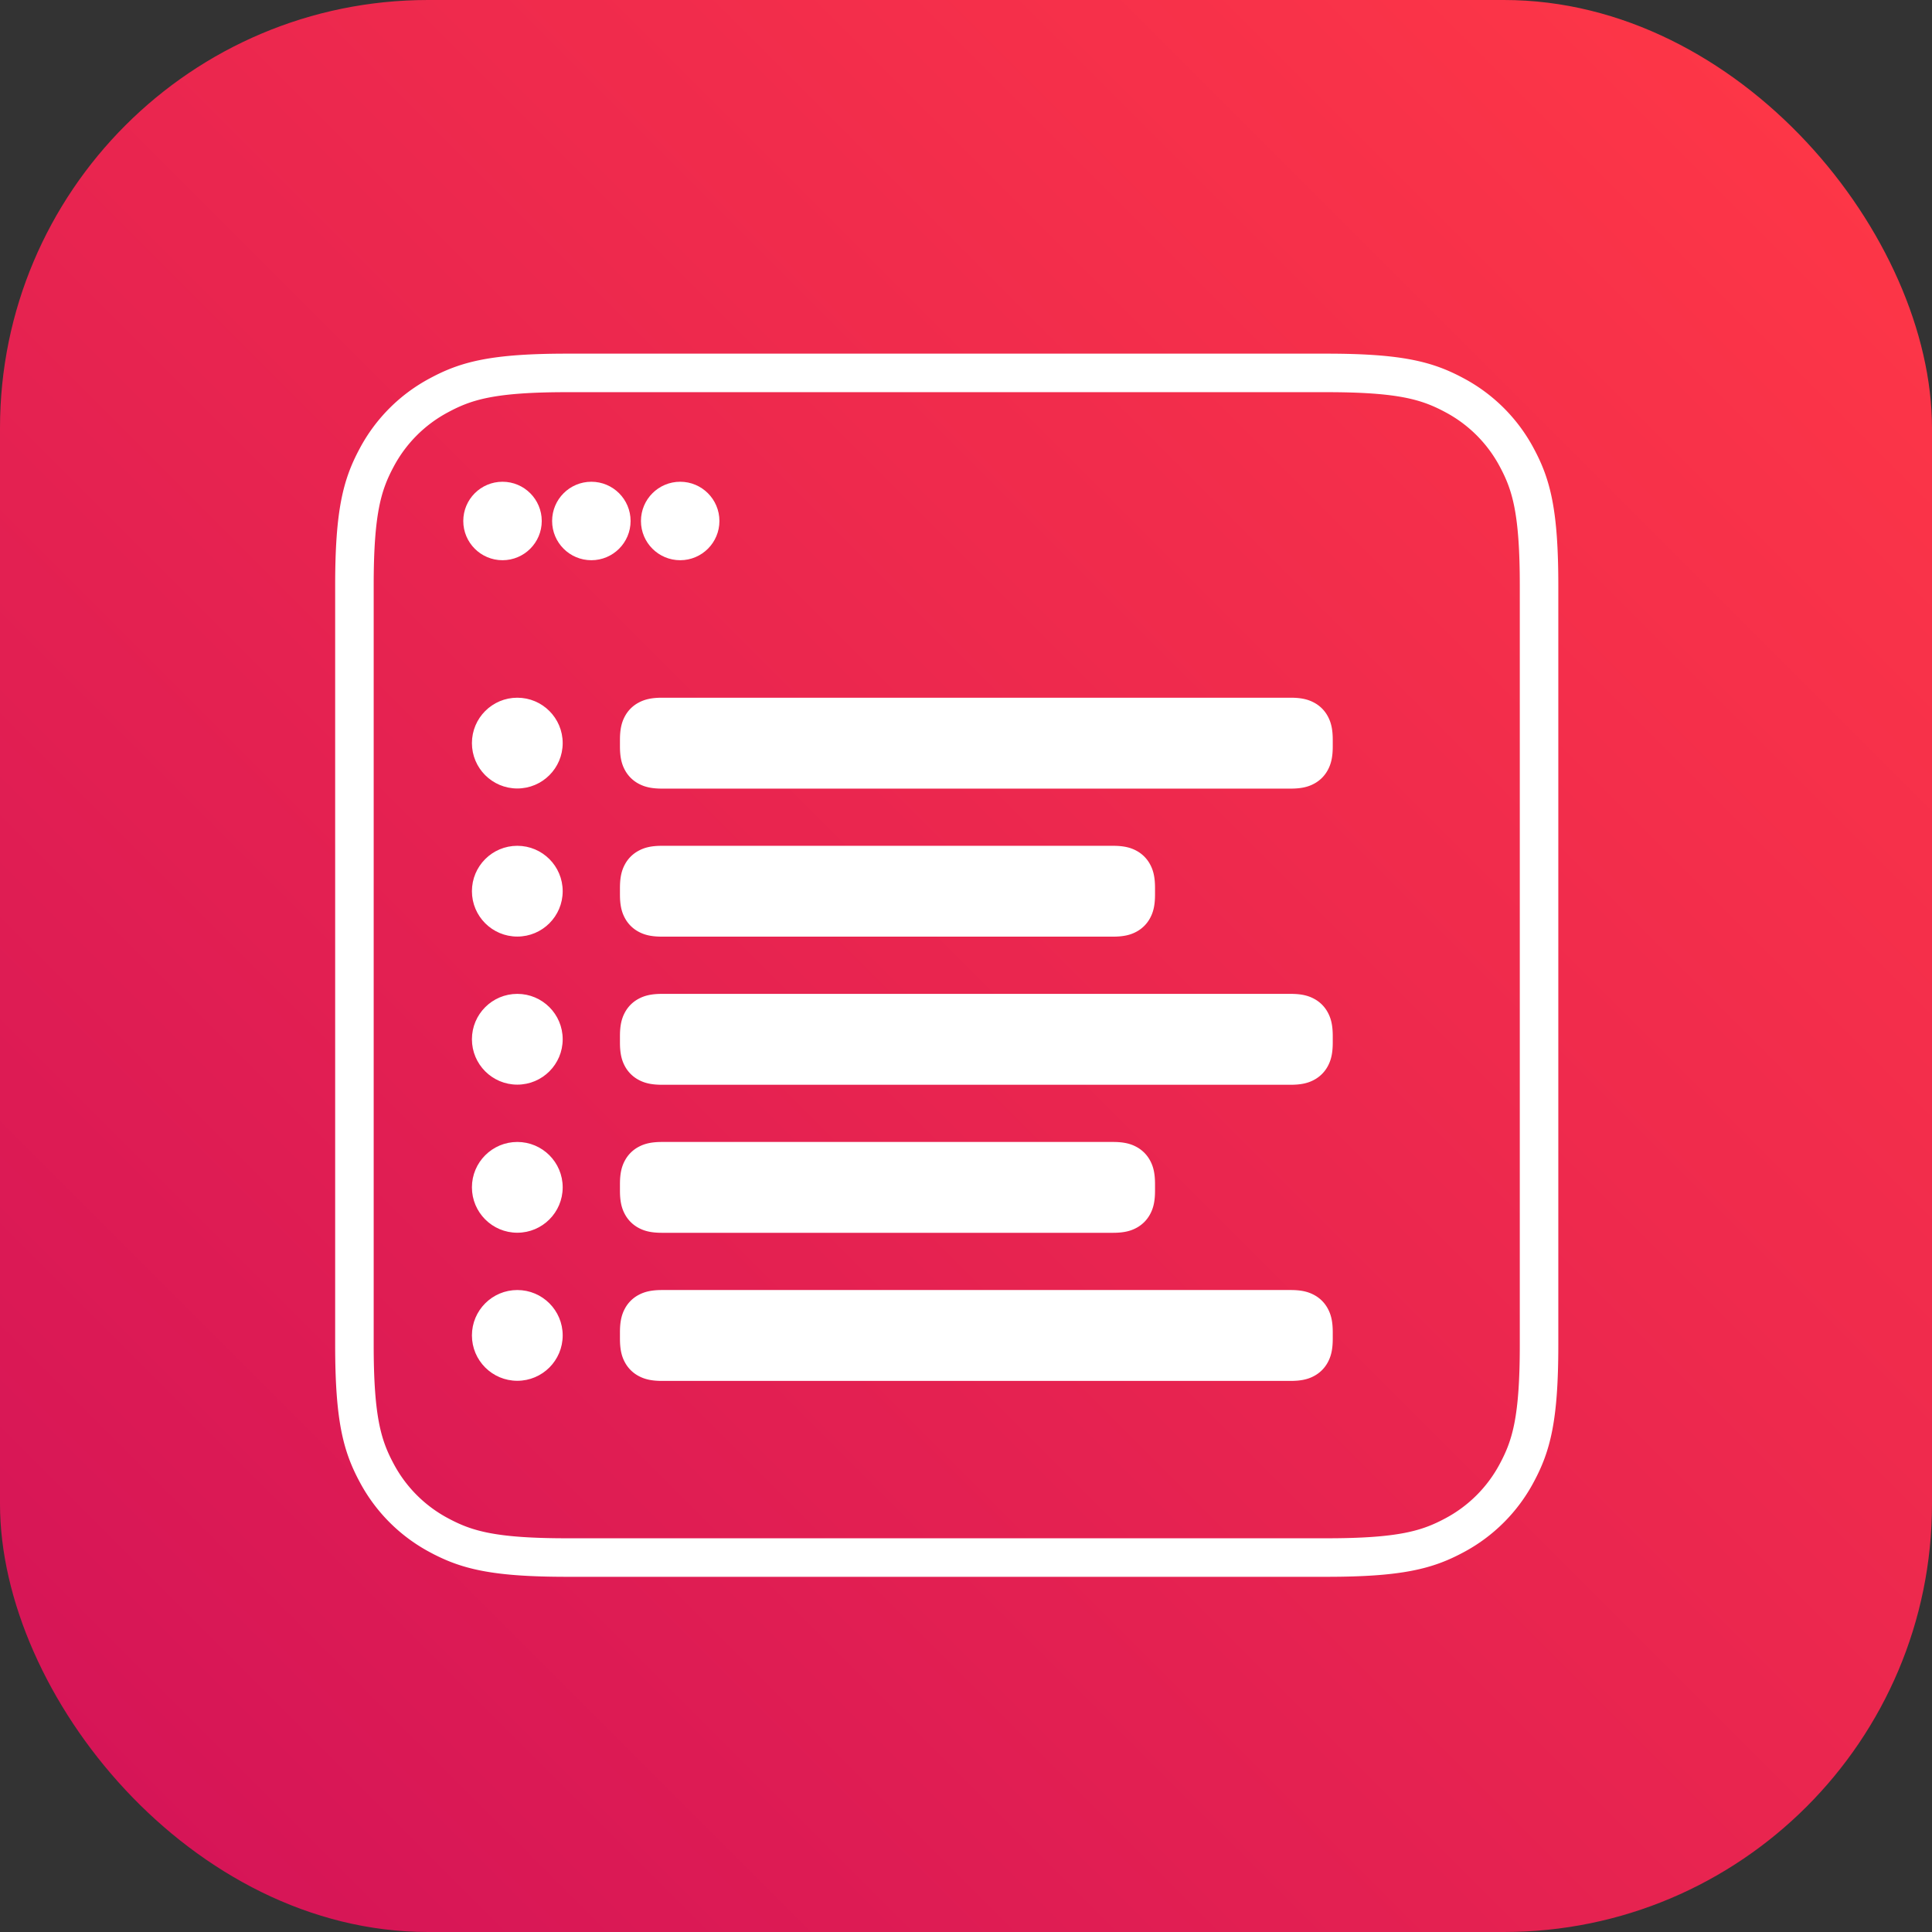
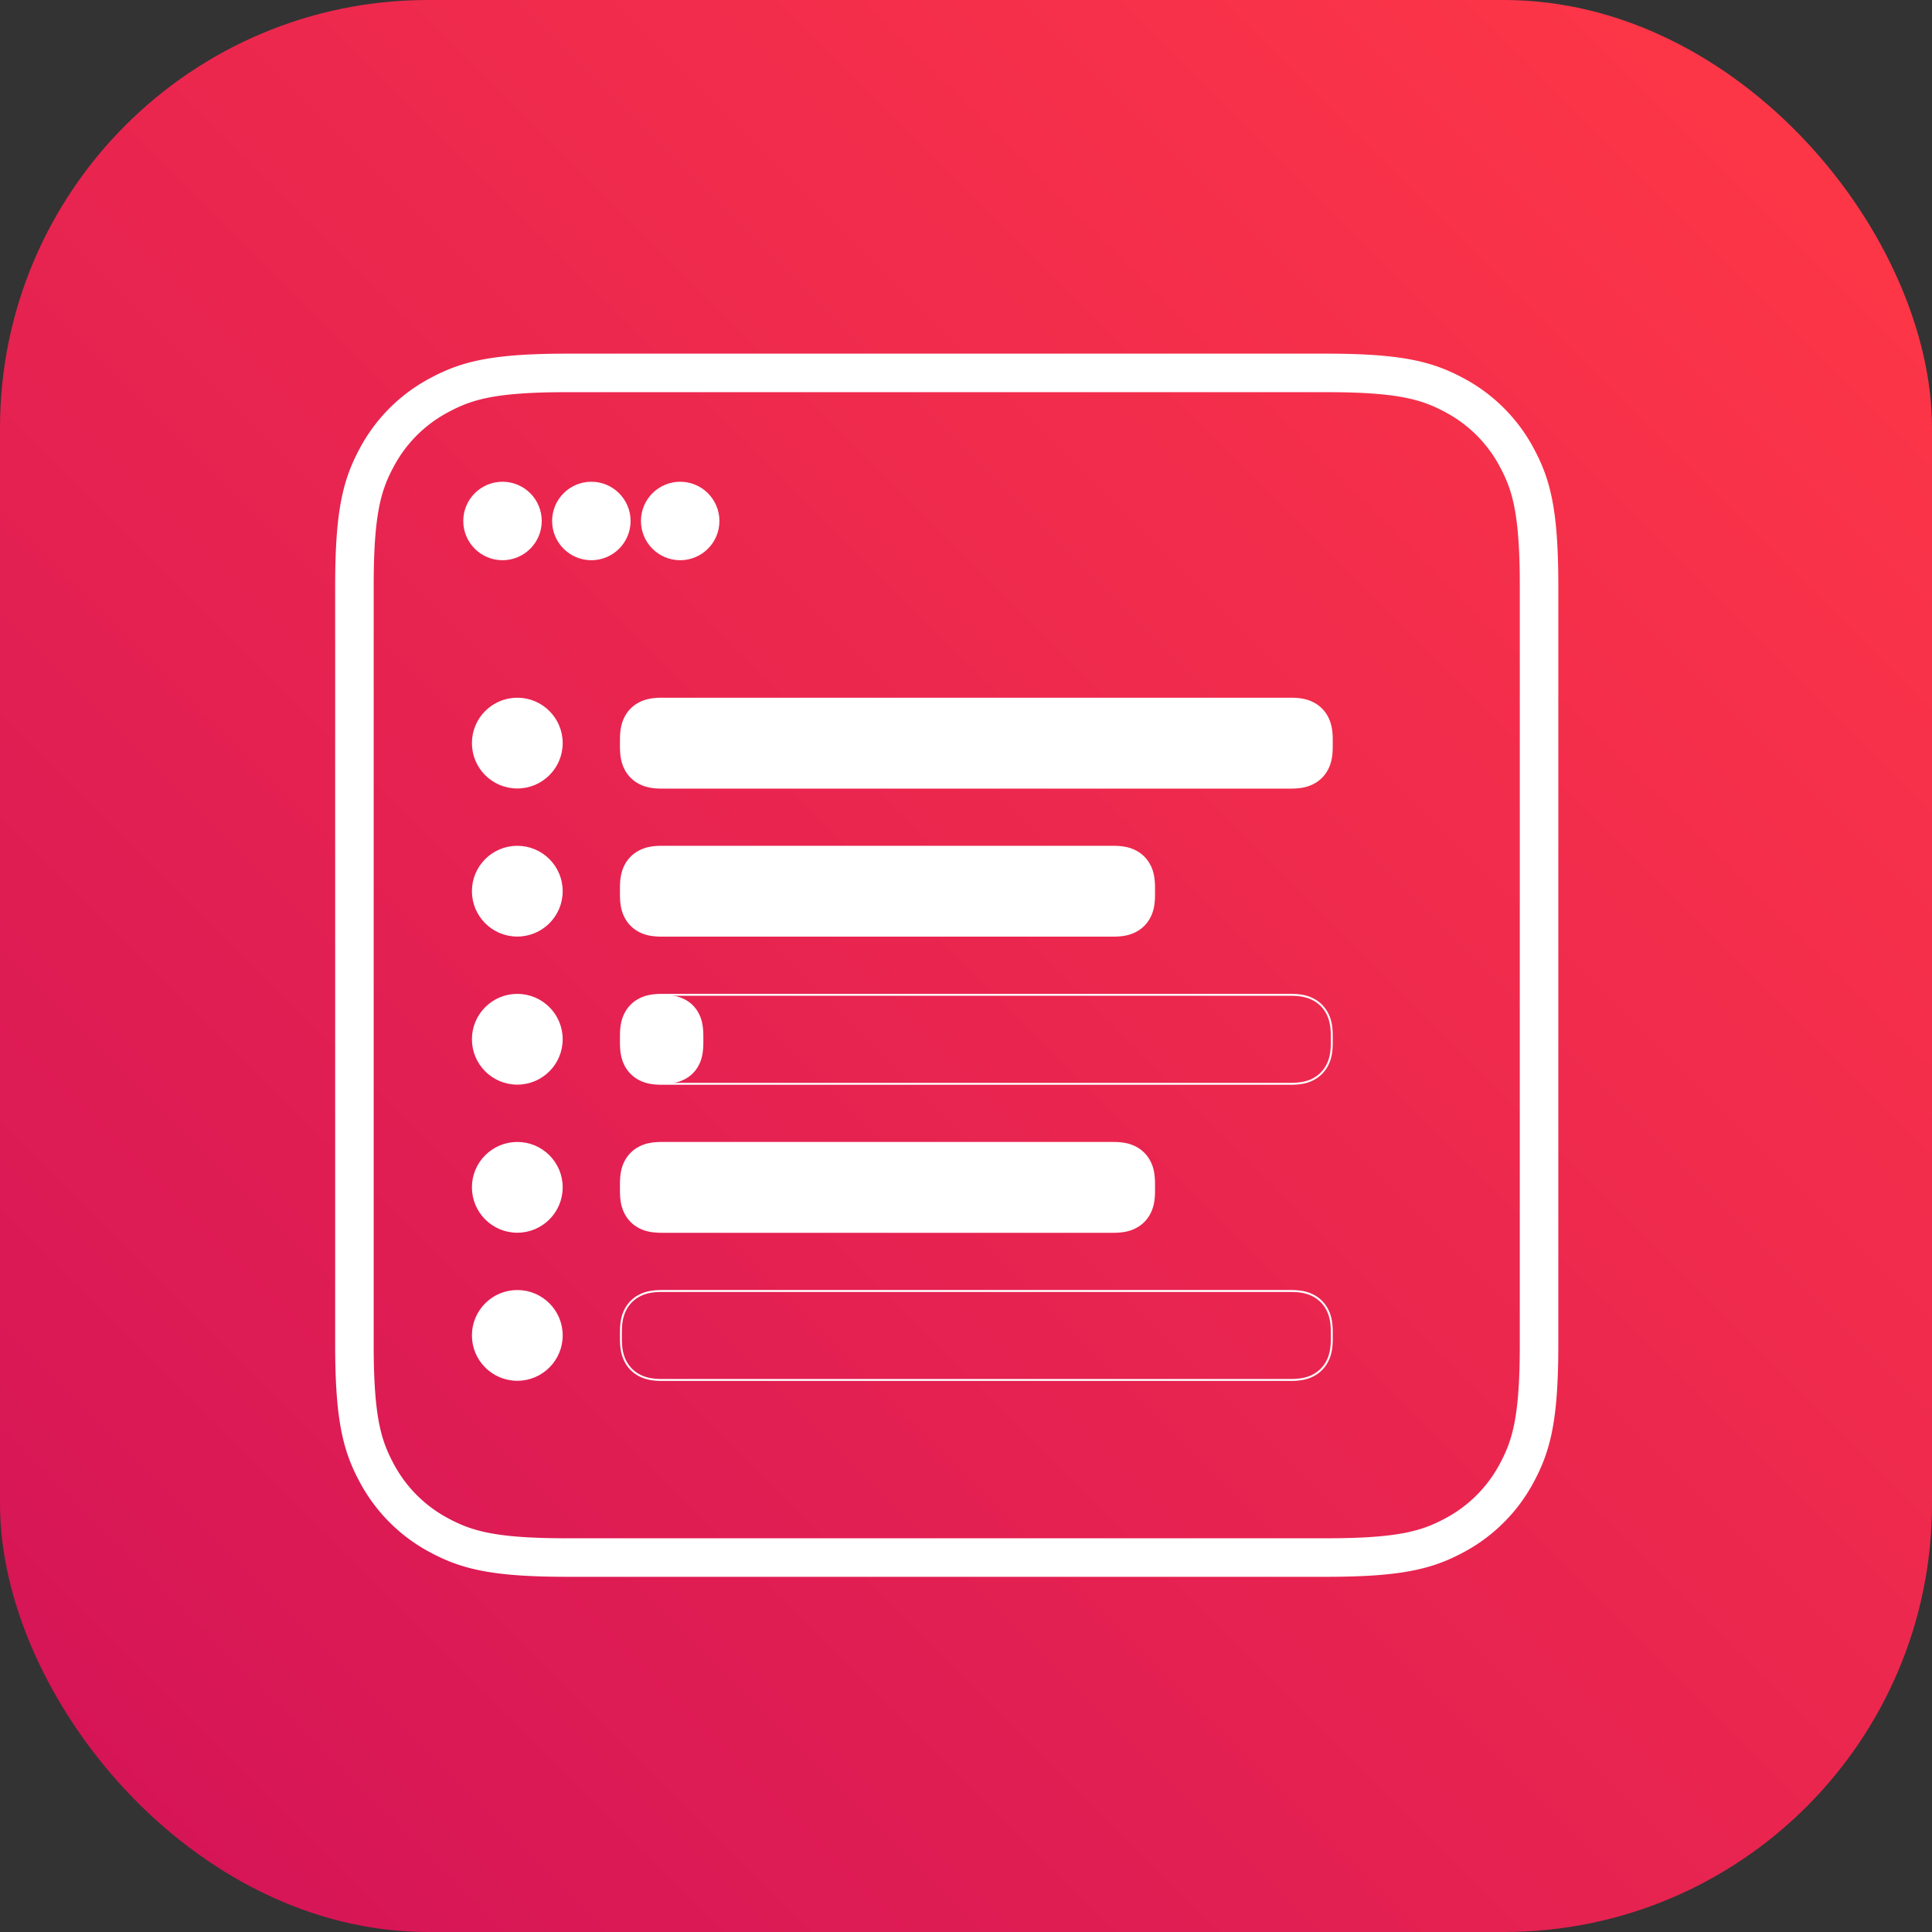
<svg xmlns="http://www.w3.org/2000/svg" viewBox="0 0 1003 1003">
  <rect x="0" y="0" width="1003" height="1003" fill="#333333" stroke="none" />
  <defs>
    <style>.cls-1,.cls-15,.cls-6{fill:#fff;}.cls-1,.cls-15,.cls-16,.cls-2,.cls-3,.cls-32,.cls-5,.cls-8{stroke:#fff;stroke-miterlimit:10;}.cls-1,.cls-8{stroke-width:10px;}.cls-16,.cls-2,.cls-3,.cls-32,.cls-5,.cls-8{fill:none;}.cls-3{clip-rule:evenodd;}.cls-4{fill:url(#New_Gradient_Swatch);}.cls-5{stroke-width:20px;}.cls-7{clip-path:url(#clip-path);}.cls-9{clip-path:url(#clip-path-2);}.cls-10{clip-path:url(#clip-path-3);}.cls-11{clip-path:url(#clip-path-4);}.cls-12{isolation:isolate;}.cls-13{clip-path:url(#clip-path-5);}.cls-14{clip-path:url(#clip-path-6);}.cls-16{stroke-width:0.25px;}.cls-17{clip-path:url(#clip-path-7);}.cls-18{clip-path:url(#clip-path-8);}.cls-19{clip-path:url(#clip-path-9);}.cls-20{clip-path:url(#clip-path-10);}.cls-21{clip-path:url(#clip-path-11);}.cls-22{clip-path:url(#clip-path-12);}.cls-23{clip-path:url(#clip-path-13);}.cls-24{clip-path:url(#clip-path-14);}.cls-25{clip-path:url(#clip-path-15);}.cls-26{clip-path:url(#clip-path-16);}.cls-27{clip-path:url(#clip-path-17);}.cls-28{clip-path:url(#clip-path-18);}.cls-29{clip-path:url(#clip-path-19);}.cls-30{clip-path:url(#clip-path-20);}.cls-31{clip-path:url(#clip-path-21);}.cls-32{fill-rule:evenodd;}.cls-33{clip-path:url(#clip-path-22);}.cls-34{clip-path:url(#clip-path-23);}.cls-35{clip-path:url(#clip-path-24);}.cls-36{clip-path:url(#clip-path-25);}.cls-37{clip-path:url(#clip-path-26);}.cls-38{clip-path:url(#clip-path-27);}.cls-39{clip-path:url(#clip-path-28);}.cls-40{clip-path:url(#clip-path-29);}.cls-41{clip-path:url(#clip-path-30);}.cls-42{clip-path:url(#clip-path-31);}.cls-43{clip-path:url(#clip-path-32);}.cls-44{clip-path:url(#clip-path-33);}</style>
    <linearGradient id="New_Gradient_Swatch" x1="65.09" y1="937.91" x2="937.91" y2="65.09" gradientUnits="userSpaceOnUse">
      <stop offset="0" stop-color="#d61557" />
      <stop offset="1" stop-color="#fd3647" />
    </linearGradient>
    <clipPath id="clip-path">
      <circle class="cls-1" cx="260.88" cy="270.47" r="15.37" />
    </clipPath>
    <clipPath id="clip-path-2">
      <circle class="cls-1" cx="307" cy="270.47" r="15.37" />
    </clipPath>
    <clipPath id="clip-path-3">
      <circle class="cls-1" cx="353.12" cy="270.47" r="15.37" />
    </clipPath>
    <clipPath id="clip-path-4">
      <circle class="cls-2" cx="268.56" cy="385.78" r="23.06" />
    </clipPath>
    <clipPath id="clip-path-5">
      <rect class="cls-2" x="122.5" y="230.5" width="295.2" height="307.5" />
    </clipPath>
    <clipPath id="clip-path-6">
      <rect class="cls-2" x="245.5" y="353.5" width="49.2" height="61.5" />
    </clipPath>
    <clipPath id="clip-path-7">
      <circle class="cls-2" cx="268.56" cy="462.66" r="23.06" />
    </clipPath>
    <clipPath id="clip-path-8">
      <rect class="cls-2" x="122.5" y="316.6" width="295.2" height="295.2" />
    </clipPath>
    <clipPath id="clip-path-9">
      <rect class="cls-2" x="245.5" y="439.6" width="49.2" height="49.2" />
    </clipPath>
    <clipPath id="clip-path-10">
      <circle class="cls-2" cx="268.56" cy="539.53" r="23.06" />
    </clipPath>
    <clipPath id="clip-path-11">
      <rect class="cls-2" x="122.5" y="390.4" width="295.2" height="295.2" />
    </clipPath>
    <clipPath id="clip-path-12">
      <rect class="cls-2" x="245.5" y="513.4" width="49.2" height="49.2" />
    </clipPath>
    <clipPath id="clip-path-13">
      <circle class="cls-2" cx="268.56" cy="616.41" r="23.06" />
    </clipPath>
    <clipPath id="clip-path-14">
      <rect class="cls-2" x="122.5" y="464.2" width="295.2" height="307.5" />
    </clipPath>
    <clipPath id="clip-path-15">
      <rect class="cls-2" x="245.5" y="587.2" width="49.2" height="61.5" />
    </clipPath>
    <clipPath id="clip-path-16">
      <circle class="cls-2" cx="268.56" cy="693.28" r="23.06" />
    </clipPath>
    <clipPath id="clip-path-17">
      <rect class="cls-2" x="122.5" y="538" width="295.2" height="307.5" />
    </clipPath>
    <clipPath id="clip-path-18">
      <rect class="cls-2" x="245.5" y="661" width="49.2" height="61.5" />
    </clipPath>
    <clipPath id="clip-path-19">
      <path class="cls-3" d="M343.74,362.72H670c5.48,0,8.92.86,11.93,2.47a16.73,16.73,0,0,1,7,7c1.61,3,2.47,6.45,2.47,11.93v3.39c0,5.48-.86,8.92-2.47,11.93a16.84,16.84,0,0,1-7,7c-3,1.61-6.45,2.47-11.93,2.47H343.74c-5.48,0-8.92-.86-11.93-2.47a16.84,16.84,0,0,1-7-7c-1.61-3-2.46-6.45-2.46-11.93v-3.39c0-5.48.85-8.92,2.46-11.93a16.73,16.73,0,0,1,7-7C334.82,363.58,338.26,362.72,343.74,362.72Z" />
    </clipPath>
    <clipPath id="clip-path-20">
      <rect class="cls-2" x="196.3" y="230.5" width="627.3" height="307.5" />
    </clipPath>
    <clipPath id="clip-path-21">
      <rect class="cls-2" x="319.3" y="353.5" width="381.3" height="61.5" />
    </clipPath>
    <clipPath id="clip-path-22">
      <path class="cls-3" d="M343.74,439.6h234c5.48,0,8.92.85,11.93,2.46a16.81,16.81,0,0,1,7,7c1.61,3,2.46,6.44,2.46,11.92v3.4c0,5.48-.85,8.92-2.46,11.92a16.81,16.81,0,0,1-7,7c-3,1.61-6.45,2.46-11.93,2.46h-234c-5.48,0-8.92-.85-11.93-2.46a16.81,16.81,0,0,1-7-7c-1.61-3-2.46-6.44-2.46-11.92V461c0-5.48.85-8.92,2.46-11.92a16.81,16.81,0,0,1,7-7C334.82,440.45,338.26,439.6,343.74,439.6Z" />
    </clipPath>
    <clipPath id="clip-path-23">
      <rect class="cls-2" x="196.3" y="316.6" width="528.9" height="295.2" />
    </clipPath>
    <clipPath id="clip-path-24">
      <rect class="cls-2" x="319.3" y="439.6" width="282.9" height="49.2" />
    </clipPath>
    <clipPath id="clip-path-25">
-       <path class="cls-3" d="M343.74,516.47H670c5.48,0,8.92.86,11.93,2.47a16.73,16.73,0,0,1,7,7c1.61,3,2.47,6.45,2.47,11.93v3.39c0,5.48-.86,8.92-2.47,11.93a16.84,16.84,0,0,1-7,7c-3,1.61-6.45,2.47-11.93,2.47H343.74c-5.48,0-8.92-.86-11.93-2.47a16.84,16.84,0,0,1-7-7c-1.61-3-2.46-6.45-2.46-11.93v-3.39c0-5.48.85-8.92,2.46-11.93a16.73,16.73,0,0,1,7-7C334.82,517.33,338.26,516.47,343.74,516.47Z" />
+       <path class="cls-3" d="M343.74,516.47c5.48,0,8.92.86,11.93,2.47a16.73,16.73,0,0,1,7,7c1.61,3,2.47,6.45,2.47,11.93v3.39c0,5.48-.86,8.92-2.47,11.93a16.84,16.84,0,0,1-7,7c-3,1.61-6.45,2.47-11.93,2.47H343.74c-5.48,0-8.92-.86-11.93-2.47a16.84,16.84,0,0,1-7-7c-1.61-3-2.46-6.45-2.46-11.93v-3.39c0-5.48.85-8.92,2.46-11.93a16.73,16.73,0,0,1,7-7C334.82,517.33,338.26,516.47,343.74,516.47Z" />
    </clipPath>
    <clipPath id="clip-path-26">
      <rect class="cls-2" x="196.3" y="390.4" width="627.3" height="295.2" />
    </clipPath>
    <clipPath id="clip-path-27">
      <rect class="cls-2" x="319.3" y="513.4" width="381.3" height="49.2" />
    </clipPath>
    <clipPath id="clip-path-28">
      <path class="cls-3" d="M343.74,593.35h234c5.48,0,8.92.85,11.93,2.46a16.81,16.81,0,0,1,7,7c1.61,3,2.46,6.44,2.46,11.92v3.4c0,5.48-.85,8.92-2.46,11.92a16.81,16.81,0,0,1-7,7c-3,1.61-6.45,2.46-11.93,2.46h-234c-5.48,0-8.92-.85-11.93-2.46a16.81,16.81,0,0,1-7-7c-1.61-3-2.46-6.44-2.46-11.92v-3.4c0-5.48.85-8.92,2.46-11.92a16.81,16.81,0,0,1,7-7C334.82,594.2,338.26,593.35,343.74,593.35Z" />
    </clipPath>
    <clipPath id="clip-path-29">
      <rect class="cls-2" x="196.3" y="464.2" width="528.9" height="307.5" />
    </clipPath>
    <clipPath id="clip-path-30">
      <rect class="cls-2" x="319.3" y="587.2" width="282.9" height="61.5" />
    </clipPath>
    <clipPath id="clip-path-31">
      <path class="cls-3" d="M343.74,670.22H670c5.48,0,8.92.86,11.93,2.47a16.73,16.73,0,0,1,7,7c1.61,3,2.47,6.45,2.47,11.93V695c0,5.48-.86,8.92-2.47,11.93a16.84,16.84,0,0,1-7,7c-3,1.61-6.45,2.47-11.93,2.47H343.74c-5.48,0-8.92-.86-11.93-2.47a16.84,16.84,0,0,1-7-7c-1.61-3-2.46-6.45-2.46-11.93v-3.39c0-5.48.85-8.92,2.46-11.93a16.73,16.73,0,0,1,7-7C334.82,671.08,338.26,670.22,343.74,670.22Z" />
    </clipPath>
    <clipPath id="clip-path-32">
      <rect class="cls-2" x="196.3" y="538" width="627.3" height="307.5" />
    </clipPath>
    <clipPath id="clip-path-33">
      <rect class="cls-2" x="319.3" y="661" width="381.3" height="61.5" />
    </clipPath>
  </defs>
  <g id="Layer_2" data-name="Layer 2">
    <g id="Layer_1-2" data-name="Layer 1">
      <rect class="cls-4" width="1003" height="1003" rx="222.22" />
      <path class="cls-5" d="M294.38,193.6H688.62c38.38,0,52.3,4,66.33,11.5a78.19,78.19,0,0,1,32.55,32.54c7.5,14,11.5,27.95,11.5,66.33V698.22c0,38.38-4,52.3-11.5,66.33A78.27,78.27,0,0,1,755,797.1c-14,7.5-28,11.5-66.33,11.5H294.38c-38.38,0-52.3-4-66.33-11.5a78.27,78.27,0,0,1-32.55-32.55c-7.5-14-11.5-27.95-11.5-66.33V304c0-38.38,4-52.3,11.5-66.33a78.19,78.19,0,0,1,32.55-32.54C242.08,197.59,256,193.6,294.38,193.6Z" />
      <circle class="cls-6" cx="260.88" cy="270.47" r="15.37" />
      <g class="cls-7">
        <circle class="cls-1" cx="260.88" cy="270.47" r="15.37" />
      </g>
      <circle class="cls-8" cx="260.88" cy="270.47" r="15.37" />
      <circle class="cls-6" cx="307" cy="270.47" r="15.37" />
      <g class="cls-9">
        <circle class="cls-1" cx="307" cy="270.47" r="15.37" />
      </g>
      <circle class="cls-8" cx="307" cy="270.47" r="15.37" />
      <circle class="cls-6" cx="353.12" cy="270.47" r="15.37" />
      <g class="cls-10">
        <circle class="cls-1" cx="353.12" cy="270.47" r="15.37" />
      </g>
      <circle class="cls-8" cx="353.12" cy="270.47" r="15.37" />
      <g class="cls-11">
        <g class="cls-12">
          <g class="cls-13">
            <g class="cls-14">
              <rect class="cls-15" x="233.2" y="341.2" width="73.8" height="86.1" />
              <circle class="cls-16" cx="268.56" cy="385.78" r="23.06" />
            </g>
            <rect class="cls-2" x="245.5" y="353.5" width="49.2" height="61.5" />
          </g>
          <rect class="cls-2" x="122.5" y="230.5" width="295.2" height="307.5" />
        </g>
      </g>
      <circle class="cls-2" cx="268.56" cy="385.78" r="23.06" />
      <g class="cls-17">
        <g class="cls-12">
          <g class="cls-18">
            <g class="cls-19">
              <rect class="cls-15" x="233.2" y="427.3" width="73.8" height="73.8" />
              <circle class="cls-16" cx="268.56" cy="462.66" r="23.06" />
            </g>
            <rect class="cls-2" x="245.5" y="439.6" width="49.2" height="49.2" />
          </g>
          <rect class="cls-2" x="122.5" y="316.6" width="295.2" height="295.2" />
        </g>
      </g>
      <circle class="cls-2" cx="268.56" cy="462.66" r="23.06" />
      <g class="cls-20">
        <g class="cls-12">
          <g class="cls-21">
            <g class="cls-22">
              <rect class="cls-15" x="233.2" y="501.1" width="73.8" height="73.8" />
              <circle class="cls-16" cx="268.56" cy="539.53" r="23.06" />
            </g>
            <rect class="cls-2" x="245.5" y="513.4" width="49.2" height="49.2" />
          </g>
          <rect class="cls-2" x="122.5" y="390.4" width="295.2" height="295.2" />
        </g>
      </g>
      <circle class="cls-2" cx="268.56" cy="539.53" r="23.06" />
      <g class="cls-23">
        <g class="cls-12">
          <g class="cls-24">
            <g class="cls-25">
              <rect class="cls-15" x="233.2" y="574.9" width="73.8" height="86.1" />
              <circle class="cls-16" cx="268.56" cy="616.41" r="23.06" />
            </g>
            <rect class="cls-2" x="245.5" y="587.2" width="49.2" height="61.5" />
          </g>
          <rect class="cls-2" x="122.5" y="464.2" width="295.2" height="307.5" />
        </g>
      </g>
      <circle class="cls-2" cx="268.56" cy="616.41" r="23.06" />
      <g class="cls-26">
        <g class="cls-12">
          <g class="cls-27">
            <g class="cls-28">
              <rect class="cls-15" x="233.2" y="648.7" width="73.8" height="86.1" />
              <circle class="cls-16" cx="268.56" cy="693.28" r="23.06" />
            </g>
            <rect class="cls-2" x="245.5" y="661" width="49.2" height="61.5" />
          </g>
          <rect class="cls-2" x="122.5" y="538" width="295.2" height="307.5" />
        </g>
      </g>
      <circle class="cls-2" cx="268.56" cy="693.28" r="23.06" />
      <g class="cls-29">
        <g class="cls-12">
          <g class="cls-30">
            <g class="cls-31">
              <rect class="cls-15" x="307" y="341.2" width="405.9" height="86.1" />
              <path class="cls-16" d="M343.74,362.72H670c5.48,0,8.92.86,11.93,2.47a16.73,16.73,0,0,1,7,7c1.61,3,2.47,6.45,2.47,11.93v3.39c0,5.48-.86,8.92-2.47,11.93a16.84,16.84,0,0,1-7,7c-3,1.61-6.45,2.47-11.93,2.47H343.74c-5.48,0-8.92-.86-11.93-2.47a16.84,16.84,0,0,1-7-7c-1.61-3-2.46-6.45-2.46-11.93v-3.39c0-5.48.85-8.92,2.46-11.93a16.73,16.73,0,0,1,7-7C334.82,363.58,338.26,362.72,343.74,362.72Z" />
            </g>
            <rect class="cls-2" x="319.3" y="353.5" width="381.3" height="61.5" />
          </g>
          <rect class="cls-2" x="196.3" y="230.5" width="627.3" height="307.5" />
        </g>
      </g>
      <path class="cls-32" d="M343.74,362.72H670c5.48,0,8.92.86,11.93,2.47a16.73,16.73,0,0,1,7,7c1.61,3,2.47,6.45,2.47,11.93v3.39c0,5.48-.86,8.92-2.47,11.93a16.84,16.84,0,0,1-7,7c-3,1.61-6.45,2.47-11.93,2.47H343.74c-5.48,0-8.92-.86-11.93-2.47a16.84,16.84,0,0,1-7-7c-1.61-3-2.46-6.45-2.46-11.93v-3.39c0-5.48.85-8.92,2.46-11.93a16.73,16.73,0,0,1,7-7C334.82,363.58,338.26,362.72,343.74,362.72Z" />
      <g class="cls-33">
        <g class="cls-12">
          <g class="cls-34">
            <g class="cls-35">
              <rect class="cls-15" x="307" y="427.3" width="307.5" height="73.8" />
              <path class="cls-16" d="M343.74,439.6h234c5.48,0,8.92.85,11.93,2.46a16.81,16.81,0,0,1,7,7c1.61,3,2.46,6.44,2.46,11.92v3.4c0,5.48-.85,8.92-2.46,11.92a16.81,16.81,0,0,1-7,7c-3,1.61-6.45,2.46-11.93,2.46h-234c-5.48,0-8.92-.85-11.93-2.46a16.81,16.81,0,0,1-7-7c-1.61-3-2.46-6.44-2.46-11.92V461c0-5.48.85-8.92,2.46-11.92a16.81,16.81,0,0,1,7-7C334.82,440.45,338.26,439.6,343.74,439.6Z" />
            </g>
-             <rect class="cls-2" x="319.3" y="439.6" width="282.9" height="49.2" />
          </g>
          <rect class="cls-2" x="196.3" y="316.6" width="528.9" height="295.2" />
        </g>
      </g>
      <path class="cls-32" d="M343.74,439.6h234c5.48,0,8.92.85,11.93,2.46a16.81,16.81,0,0,1,7,7c1.61,3,2.46,6.44,2.46,11.92v3.4c0,5.48-.85,8.92-2.46,11.92a16.81,16.81,0,0,1-7,7c-3,1.61-6.45,2.46-11.93,2.46h-234c-5.48,0-8.92-.85-11.93-2.46a16.81,16.81,0,0,1-7-7c-1.61-3-2.46-6.44-2.46-11.92V461c0-5.48.85-8.92,2.46-11.92a16.81,16.81,0,0,1,7-7C334.82,440.45,338.26,439.6,343.74,439.6Z" />
      <g class="cls-36">
        <g class="cls-12">
          <g class="cls-37">
            <g class="cls-38">
              <rect class="cls-15" x="307" y="501.1" width="405.9" height="73.8" />
-               <path class="cls-16" d="M343.74,516.47H670c5.48,0,8.92.86,11.93,2.47a16.73,16.73,0,0,1,7,7c1.61,3,2.47,6.45,2.47,11.93v3.39c0,5.48-.86,8.92-2.47,11.93a16.84,16.84,0,0,1-7,7c-3,1.61-6.45,2.47-11.93,2.47H343.74c-5.48,0-8.92-.86-11.93-2.47a16.84,16.84,0,0,1-7-7c-1.61-3-2.46-6.45-2.46-11.93v-3.39c0-5.48.85-8.92,2.46-11.93a16.73,16.73,0,0,1,7-7C334.82,517.33,338.26,516.47,343.74,516.47Z" />
            </g>
            <rect class="cls-2" x="319.3" y="513.4" width="381.3" height="49.2" />
          </g>
          <rect class="cls-2" x="196.3" y="390.4" width="627.3" height="295.2" />
        </g>
      </g>
      <path class="cls-32" d="M343.74,516.47H670c5.48,0,8.92.86,11.93,2.47a16.73,16.73,0,0,1,7,7c1.61,3,2.47,6.45,2.47,11.93v3.39c0,5.48-.86,8.92-2.47,11.93a16.84,16.84,0,0,1-7,7c-3,1.61-6.45,2.47-11.93,2.47H343.74c-5.48,0-8.92-.86-11.93-2.47a16.84,16.84,0,0,1-7-7c-1.61-3-2.46-6.45-2.46-11.93v-3.39c0-5.48.85-8.92,2.46-11.93a16.73,16.73,0,0,1,7-7C334.82,517.33,338.26,516.47,343.74,516.47Z" />
      <g class="cls-39">
        <g class="cls-12">
          <g class="cls-40">
            <g class="cls-41">
              <rect class="cls-15" x="307" y="574.9" width="307.5" height="86.1" />
              <path class="cls-16" d="M343.74,593.35h234c5.48,0,8.92.85,11.93,2.46a16.81,16.81,0,0,1,7,7c1.61,3,2.46,6.44,2.46,11.92v3.4c0,5.48-.85,8.92-2.46,11.92a16.81,16.81,0,0,1-7,7c-3,1.61-6.45,2.46-11.93,2.46h-234c-5.48,0-8.92-.85-11.93-2.46a16.81,16.81,0,0,1-7-7c-1.61-3-2.46-6.44-2.46-11.92v-3.4c0-5.48.85-8.92,2.46-11.92a16.81,16.81,0,0,1,7-7C334.82,594.2,338.26,593.35,343.74,593.35Z" />
            </g>
            <rect class="cls-2" x="319.3" y="587.2" width="282.9" height="61.5" />
          </g>
          <rect class="cls-2" x="196.3" y="464.2" width="528.9" height="307.5" />
        </g>
      </g>
      <path class="cls-32" d="M343.74,593.35h234c5.48,0,8.92.85,11.93,2.46a16.81,16.81,0,0,1,7,7c1.61,3,2.46,6.44,2.46,11.92v3.4c0,5.48-.85,8.92-2.46,11.92a16.81,16.81,0,0,1-7,7c-3,1.61-6.45,2.46-11.93,2.46h-234c-5.48,0-8.92-.85-11.93-2.46a16.81,16.81,0,0,1-7-7c-1.61-3-2.46-6.44-2.46-11.92v-3.4c0-5.48.85-8.92,2.46-11.92a16.81,16.81,0,0,1,7-7C334.82,594.2,338.26,593.35,343.74,593.35Z" />
      <g class="cls-42">
        <g class="cls-12">
          <g class="cls-43">
            <g class="cls-44">
-               <rect class="cls-15" x="307" y="648.7" width="405.9" height="86.1" />
              <path class="cls-16" d="M343.74,670.22H670c5.48,0,8.92.86,11.93,2.47a16.73,16.73,0,0,1,7,7c1.61,3,2.47,6.45,2.47,11.93V695c0,5.48-.86,8.92-2.47,11.93a16.84,16.84,0,0,1-7,7c-3,1.61-6.45,2.47-11.93,2.47H343.74c-5.48,0-8.92-.86-11.93-2.47a16.84,16.84,0,0,1-7-7c-1.61-3-2.46-6.45-2.46-11.93v-3.39c0-5.48.85-8.92,2.46-11.93a16.73,16.73,0,0,1,7-7C334.82,671.08,338.26,670.22,343.74,670.22Z" />
            </g>
            <rect class="cls-2" x="319.3" y="661" width="381.3" height="61.5" />
          </g>
          <rect class="cls-2" x="196.3" y="538" width="627.3" height="307.5" />
        </g>
      </g>
      <path class="cls-32" d="M343.74,670.22H670c5.48,0,8.92.86,11.93,2.47a16.73,16.73,0,0,1,7,7c1.61,3,2.47,6.45,2.47,11.93V695c0,5.48-.86,8.92-2.47,11.93a16.84,16.84,0,0,1-7,7c-3,1.61-6.45,2.47-11.93,2.47H343.74c-5.48,0-8.92-.86-11.93-2.47a16.84,16.84,0,0,1-7-7c-1.61-3-2.46-6.45-2.46-11.93v-3.39c0-5.48.85-8.92,2.46-11.93a16.73,16.73,0,0,1,7-7C334.82,671.08,338.26,670.22,343.74,670.22Z" />
    </g>
  </g>
</svg>